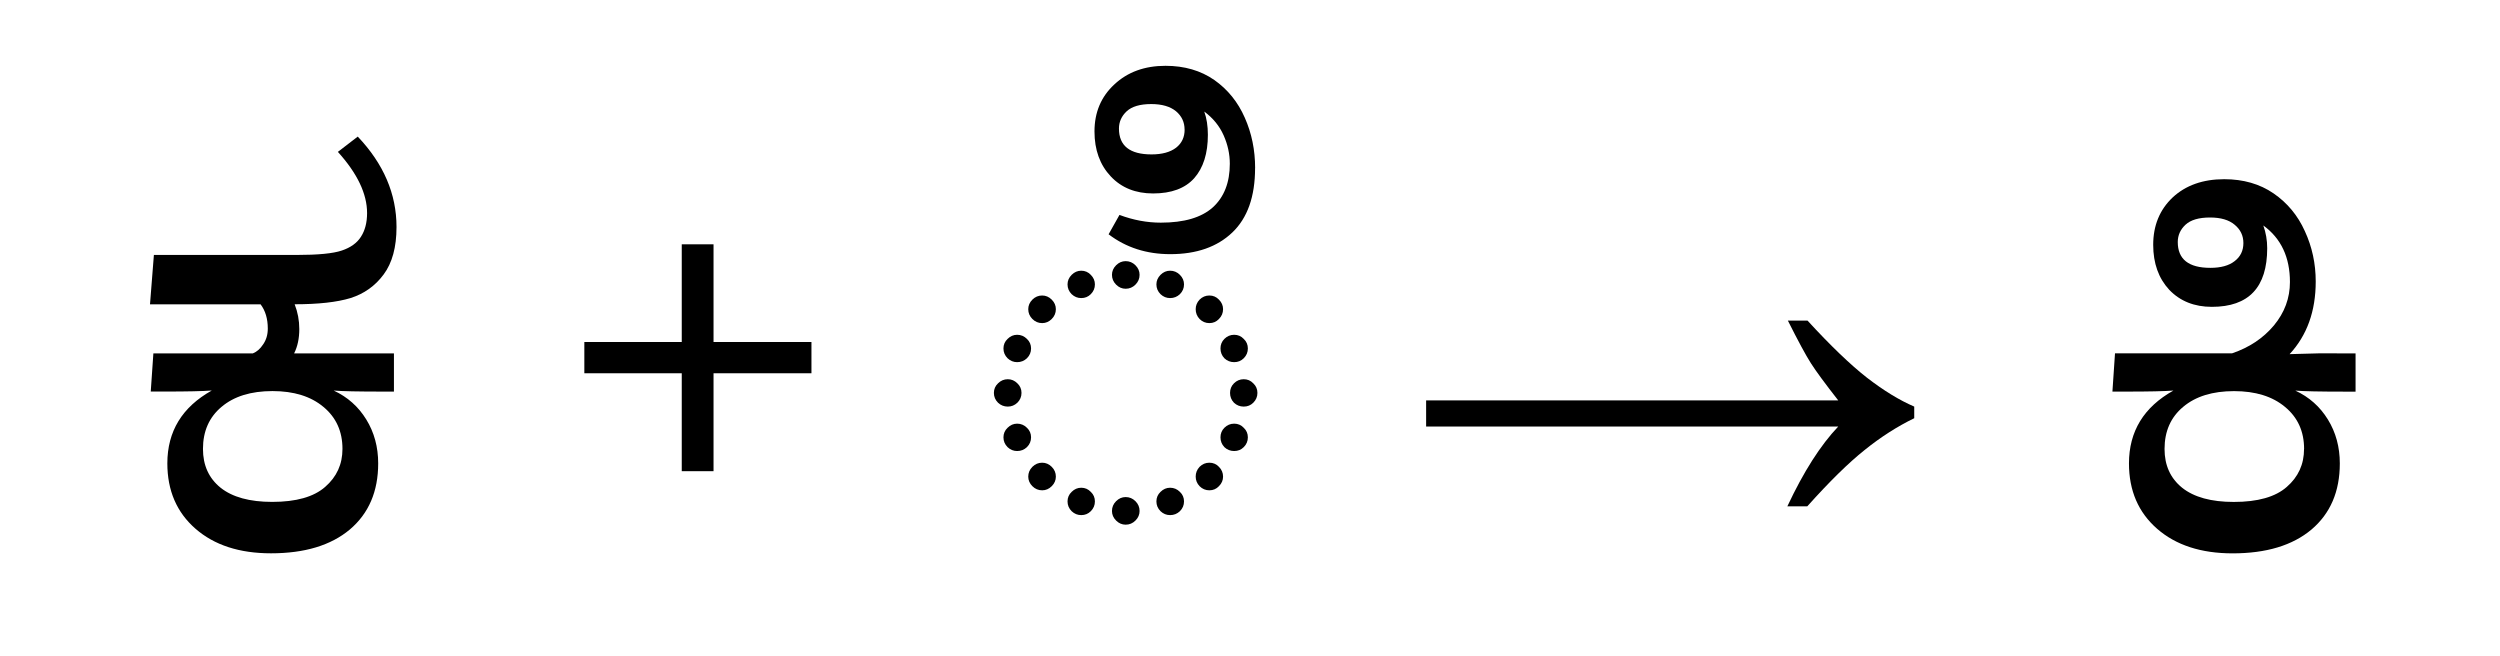
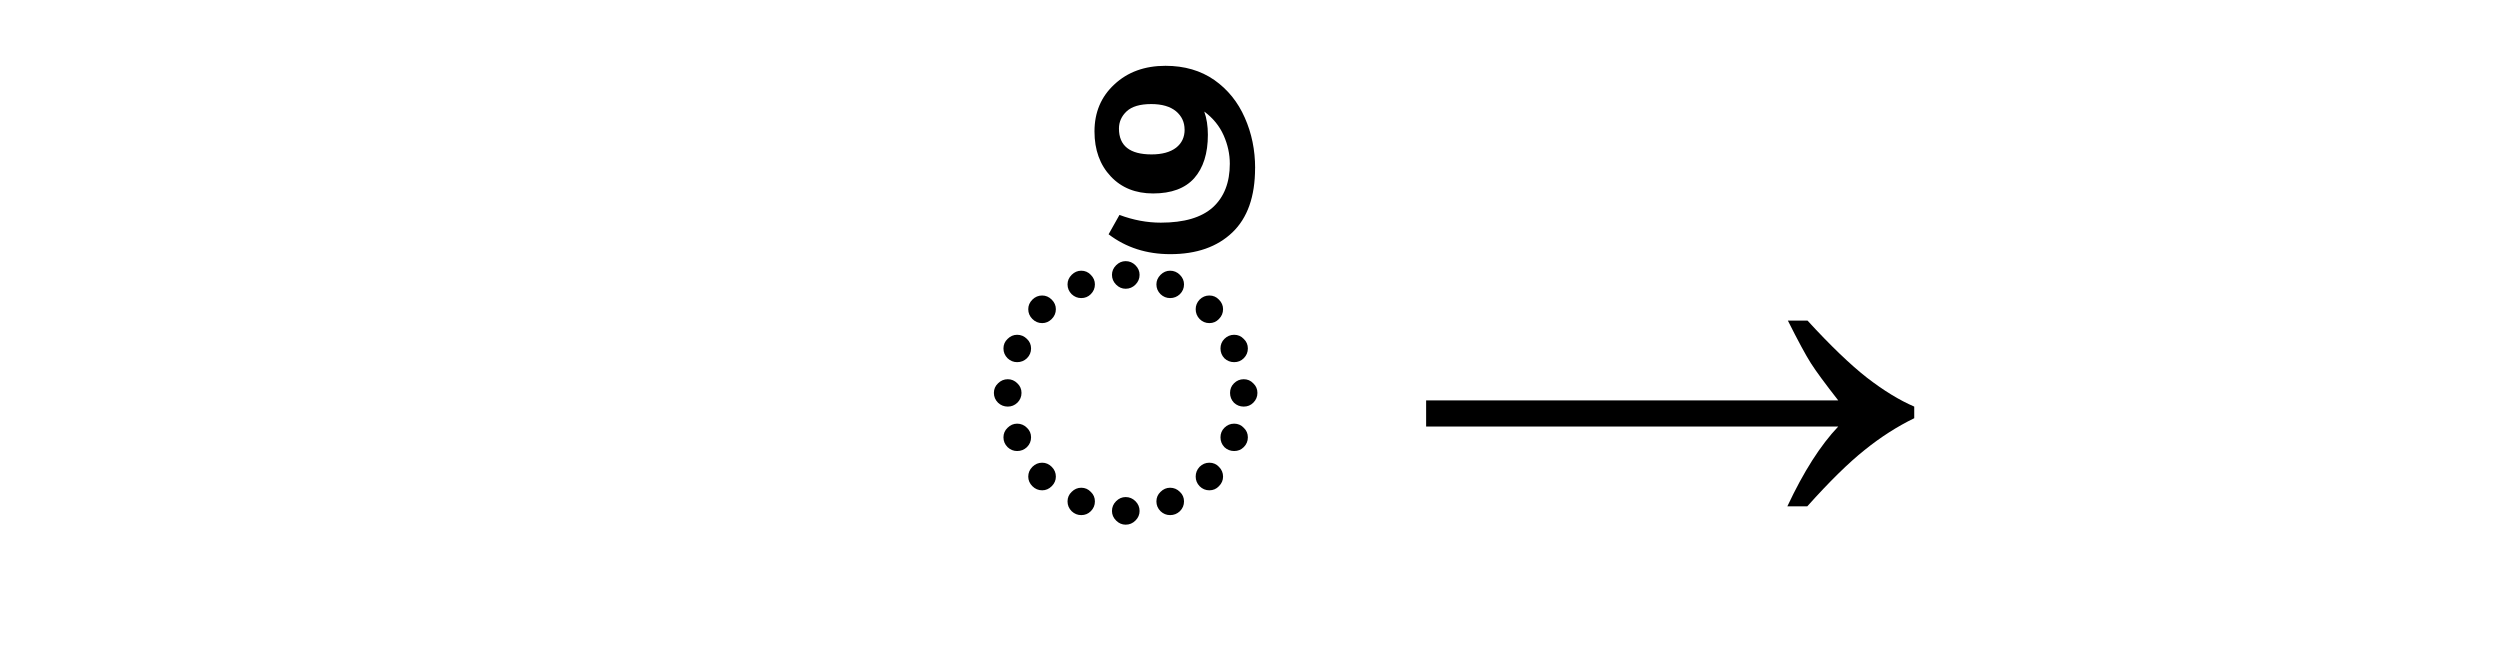
<svg xmlns="http://www.w3.org/2000/svg" viewBox="0 0 160 42">
  <g id="kannada" fill="#000" transform="scale(3)">
-     <path d="m 6.276,7.539 h 2.128 V 8.354 H 8.172 q -0.788,0 -1.053,-0.022 0.441,0.204 0.695,0.617 0.254,0.413 0.254,0.937 0,0.898 -0.606,1.411 -0.606,0.507 -1.681,0.507 -1.009,0 -1.61,-0.524 -0.601,-0.524 -0.601,-1.395 0,-1.025 0.948,-1.554 -0.292,0.022 -0.992,0.022 H 3.216 L 3.272,7.539 H 5.394 q 0.127,-0.05 0.22,-0.193 0.099,-0.143 0.099,-0.336 0,-0.314 -0.154,-0.518 H 3.2 l 0.083,-1.053 h 3.043 q 0.689,0 0.965,-0.094 0.281,-0.094 0.408,-0.292 0.132,-0.204 0.132,-0.507 0,-0.617 -0.623,-1.306 L 7.632,2.914 q 0.827,0.871 0.827,1.929 0,0.645 -0.276,1.014 -0.27,0.364 -0.706,0.502 -0.435,0.132 -1.191,0.132 0.099,0.254 0.099,0.529 0,0.298 -0.11,0.518 z M 5.813,8.343 q -0.689,0 -1.086,0.336 -0.397,0.331 -0.397,0.898 0,0.524 0.375,0.827 0.38,0.303 1.102,0.303 0.766,0 1.13,-0.32 0.369,-0.32 0.369,-0.81 0,-0.562 -0.408,-0.898 Q 6.496,8.343 5.813,8.343 Z" />
-     <path d="M 14.544,7.963 H 12.466 V 7.296 h 2.078 V 5.212 h 0.678 v 2.084 h 2.089 v 0.667 h -2.089 v 2.089 h -0.678 z" />
    <path d="m 23.722,5.863 q 0,-0.116 0.088,-0.204 0.088,-0.088 0.204,-0.088 0.121,0 0.209,0.088 0.088,0.088 0.088,0.204 0,0.121 -0.088,0.209 -0.088,0.088 -0.209,0.088 -0.116,0 -0.204,-0.088 -0.088,-0.088 -0.088,-0.209 z m -0.948,0.204 q 0,-0.116 0.088,-0.204 0.088,-0.088 0.204,-0.088 0.121,0 0.204,0.088 0.088,0.088 0.088,0.204 0,0.121 -0.088,0.209 -0.083,0.083 -0.204,0.083 -0.116,0 -0.204,-0.083 -0.088,-0.088 -0.088,-0.209 z m 1.896,0 q 0,-0.116 0.088,-0.204 0.088,-0.088 0.204,-0.088 0.121,0 0.209,0.088 0.088,0.088 0.088,0.204 0,0.121 -0.088,0.209 -0.088,0.083 -0.209,0.083 -0.116,0 -0.204,-0.083 -0.088,-0.088 -0.088,-0.209 z m -2.734,0.529 q 0,-0.116 0.088,-0.204 0.088,-0.088 0.209,-0.088 0.116,0 0.204,0.088 0.088,0.088 0.088,0.204 0,0.121 -0.088,0.209 -0.088,0.088 -0.204,0.088 -0.121,0 -0.209,-0.088 -0.088,-0.088 -0.088,-0.209 z m 3.572,0 q 0,-0.116 0.083,-0.204 0.088,-0.088 0.209,-0.088 0.121,0 0.204,0.088 0.088,0.088 0.088,0.204 0,0.121 -0.088,0.209 -0.083,0.088 -0.204,0.088 -0.121,0 -0.209,-0.088 -0.083,-0.088 -0.083,-0.209 z m -4.101,0.838 q 0,-0.121 0.088,-0.204 0.088,-0.088 0.204,-0.088 0.121,0 0.209,0.088 0.088,0.083 0.088,0.204 0,0.121 -0.088,0.209 -0.088,0.083 -0.209,0.083 -0.116,0 -0.204,-0.083 -0.088,-0.088 -0.088,-0.209 z m 4.63,0 q 0,-0.121 0.083,-0.204 0.088,-0.088 0.209,-0.088 0.121,0 0.204,0.088 0.088,0.083 0.088,0.204 0,0.121 -0.088,0.209 -0.083,0.083 -0.204,0.083 -0.121,0 -0.209,-0.083 -0.083,-0.088 -0.083,-0.209 z m -4.834,0.948 q 0,-0.121 0.088,-0.204 0.088,-0.088 0.209,-0.088 0.116,0 0.204,0.088 0.088,0.083 0.088,0.204 0,0.121 -0.088,0.209 -0.088,0.083 -0.204,0.083 -0.121,0 -0.209,-0.083 -0.088,-0.088 -0.088,-0.209 z m 5.038,0 q 0,-0.121 0.083,-0.204 0.088,-0.088 0.209,-0.088 0.121,0 0.204,0.088 0.088,0.083 0.088,0.204 0,0.121 -0.088,0.209 -0.083,0.083 -0.204,0.083 -0.121,0 -0.209,-0.083 -0.083,-0.088 -0.083,-0.209 z m -4.834,0.948 q 0,-0.121 0.088,-0.204 0.088,-0.088 0.204,-0.088 0.121,0 0.209,0.088 0.088,0.083 0.088,0.204 0,0.121 -0.088,0.209 -0.088,0.083 -0.209,0.083 -0.116,0 -0.204,-0.083 -0.088,-0.088 -0.088,-0.209 z m 4.63,0 q 0,-0.121 0.083,-0.204 0.088,-0.088 0.209,-0.088 0.121,0 0.204,0.088 0.088,0.083 0.088,0.204 0,0.121 -0.088,0.209 -0.083,0.083 -0.204,0.083 -0.121,0 -0.209,-0.083 -0.083,-0.088 -0.083,-0.209 z M 21.936,10.168 q 0,-0.121 0.088,-0.209 0.088,-0.088 0.209,-0.088 0.116,0 0.204,0.088 0.088,0.088 0.088,0.209 0,0.116 -0.088,0.204 -0.088,0.088 -0.204,0.088 -0.121,0 -0.209,-0.088 -0.088,-0.088 -0.088,-0.204 z m 3.572,0 q 0,-0.121 0.083,-0.209 0.088,-0.088 0.209,-0.088 0.121,0 0.204,0.088 0.088,0.088 0.088,0.209 0,0.116 -0.088,0.204 -0.083,0.088 -0.204,0.088 -0.121,0 -0.209,-0.088 -0.083,-0.088 -0.083,-0.204 z m -2.734,0.529 q 0,-0.121 0.088,-0.204 0.088,-0.088 0.204,-0.088 0.121,0 0.204,0.088 0.088,0.083 0.088,0.204 0,0.121 -0.088,0.209 -0.083,0.083 -0.204,0.083 -0.116,0 -0.204,-0.083 -0.088,-0.088 -0.088,-0.209 z m 1.896,0 q 0,-0.121 0.088,-0.204 0.088,-0.088 0.204,-0.088 0.121,0 0.209,0.088 0.088,0.083 0.088,0.204 0,0.121 -0.088,0.209 -0.088,0.083 -0.209,0.083 -0.116,0 -0.204,-0.083 -0.088,-0.088 -0.088,-0.209 z m -0.948,0.204 q 0,-0.121 0.088,-0.209 0.088,-0.088 0.204,-0.088 0.121,0 0.209,0.088 0.088,0.088 0.088,0.209 0,0.116 -0.088,0.204 -0.088,0.088 -0.209,0.088 -0.116,0 -0.204,-0.088 -0.088,-0.088 -0.088,-0.204 z" />
    <path d="m 26.775,3.586 q 0,0.91 -0.485,1.373 -0.485,0.463 -1.323,0.463 -0.761,0 -1.317,-0.424 l 0.232,-0.413 q 0.441,0.165 0.882,0.165 0.744,0 1.108,-0.325 0.364,-0.331 0.364,-0.932 0,-0.309 -0.132,-0.606 -0.132,-0.298 -0.413,-0.507 0.077,0.215 0.077,0.496 0,0.595 -0.292,0.926 -0.292,0.325 -0.876,0.325 -0.562,0 -0.904,-0.364 -0.347,-0.369 -0.347,-0.959 0,-0.612 0.424,-1.003 0.424,-0.397 1.091,-0.397 0.606,0 1.042,0.303 0.43,0.303 0.65,0.805 0.22,0.496 0.22,1.075 z M 25.271,2.765 q 0,-0.237 -0.182,-0.391 -0.187,-0.154 -0.529,-0.154 -0.358,0 -0.524,0.154 -0.165,0.154 -0.165,0.369 0,0.551 0.695,0.551 0.336,0 0.524,-0.143 0.182,-0.143 0.182,-0.386 z" />
    <path d="m 38.56,6.839 q 0.733,0.799 1.268,1.218 0.535,0.413 1.009,0.617 v 0.248 Q 40.291,9.187 39.779,9.6 39.266,10.008 38.555,10.802 H 38.13 Q 38.649,9.694 39.216,9.099 H 30.424 V 8.542 H 39.216 Q 38.797,8.007 38.632,7.748 38.467,7.489 38.141,6.839 Z" />
-     <path d="m 50.252,7.539 v 0.816 h -0.232 q -0.788,0 -1.053,-0.022 0.441,0.204 0.695,0.617 0.254,0.413 0.254,0.937 0,0.898 -0.606,1.411 -0.606,0.507 -1.681,0.507 -1.009,0 -1.61,-0.524 -0.601,-0.524 -0.601,-1.395 0,-1.025 0.948,-1.554 -0.292,0.022 -0.992,0.022 h -0.309 l 0.055,-0.816 h 2.497 q 0.551,-0.187 0.893,-0.595 0.342,-0.413 0.342,-0.926 0,-0.794 -0.568,-1.207 0.083,0.232 0.083,0.485 0,1.251 -1.18,1.251 -0.562,0 -0.91,-0.364 -0.342,-0.369 -0.342,-0.959 0,-0.617 0.413,-1.009 0.419,-0.391 1.102,-0.391 0.612,0 1.053,0.303 0.441,0.303 0.667,0.805 0.232,0.502 0.232,1.075 0,0.948 -0.557,1.549 l 0.628,-0.017 z M 47.859,5.185 q 0,-0.237 -0.187,-0.391 -0.182,-0.154 -0.524,-0.154 -0.358,0 -0.524,0.154 -0.165,0.154 -0.165,0.369 0,0.551 0.695,0.551 0.336,0 0.518,-0.143 0.187,-0.143 0.187,-0.386 z m 1.295,4.393 q 0,-0.562 -0.408,-0.898 -0.402,-0.336 -1.086,-0.336 -0.689,0 -1.086,0.336 -0.397,0.331 -0.397,0.898 0,0.524 0.375,0.827 0.38,0.303 1.102,0.303 0.766,0 1.13,-0.32 0.369,-0.32 0.369,-0.81 z" />
  </g>
</svg>